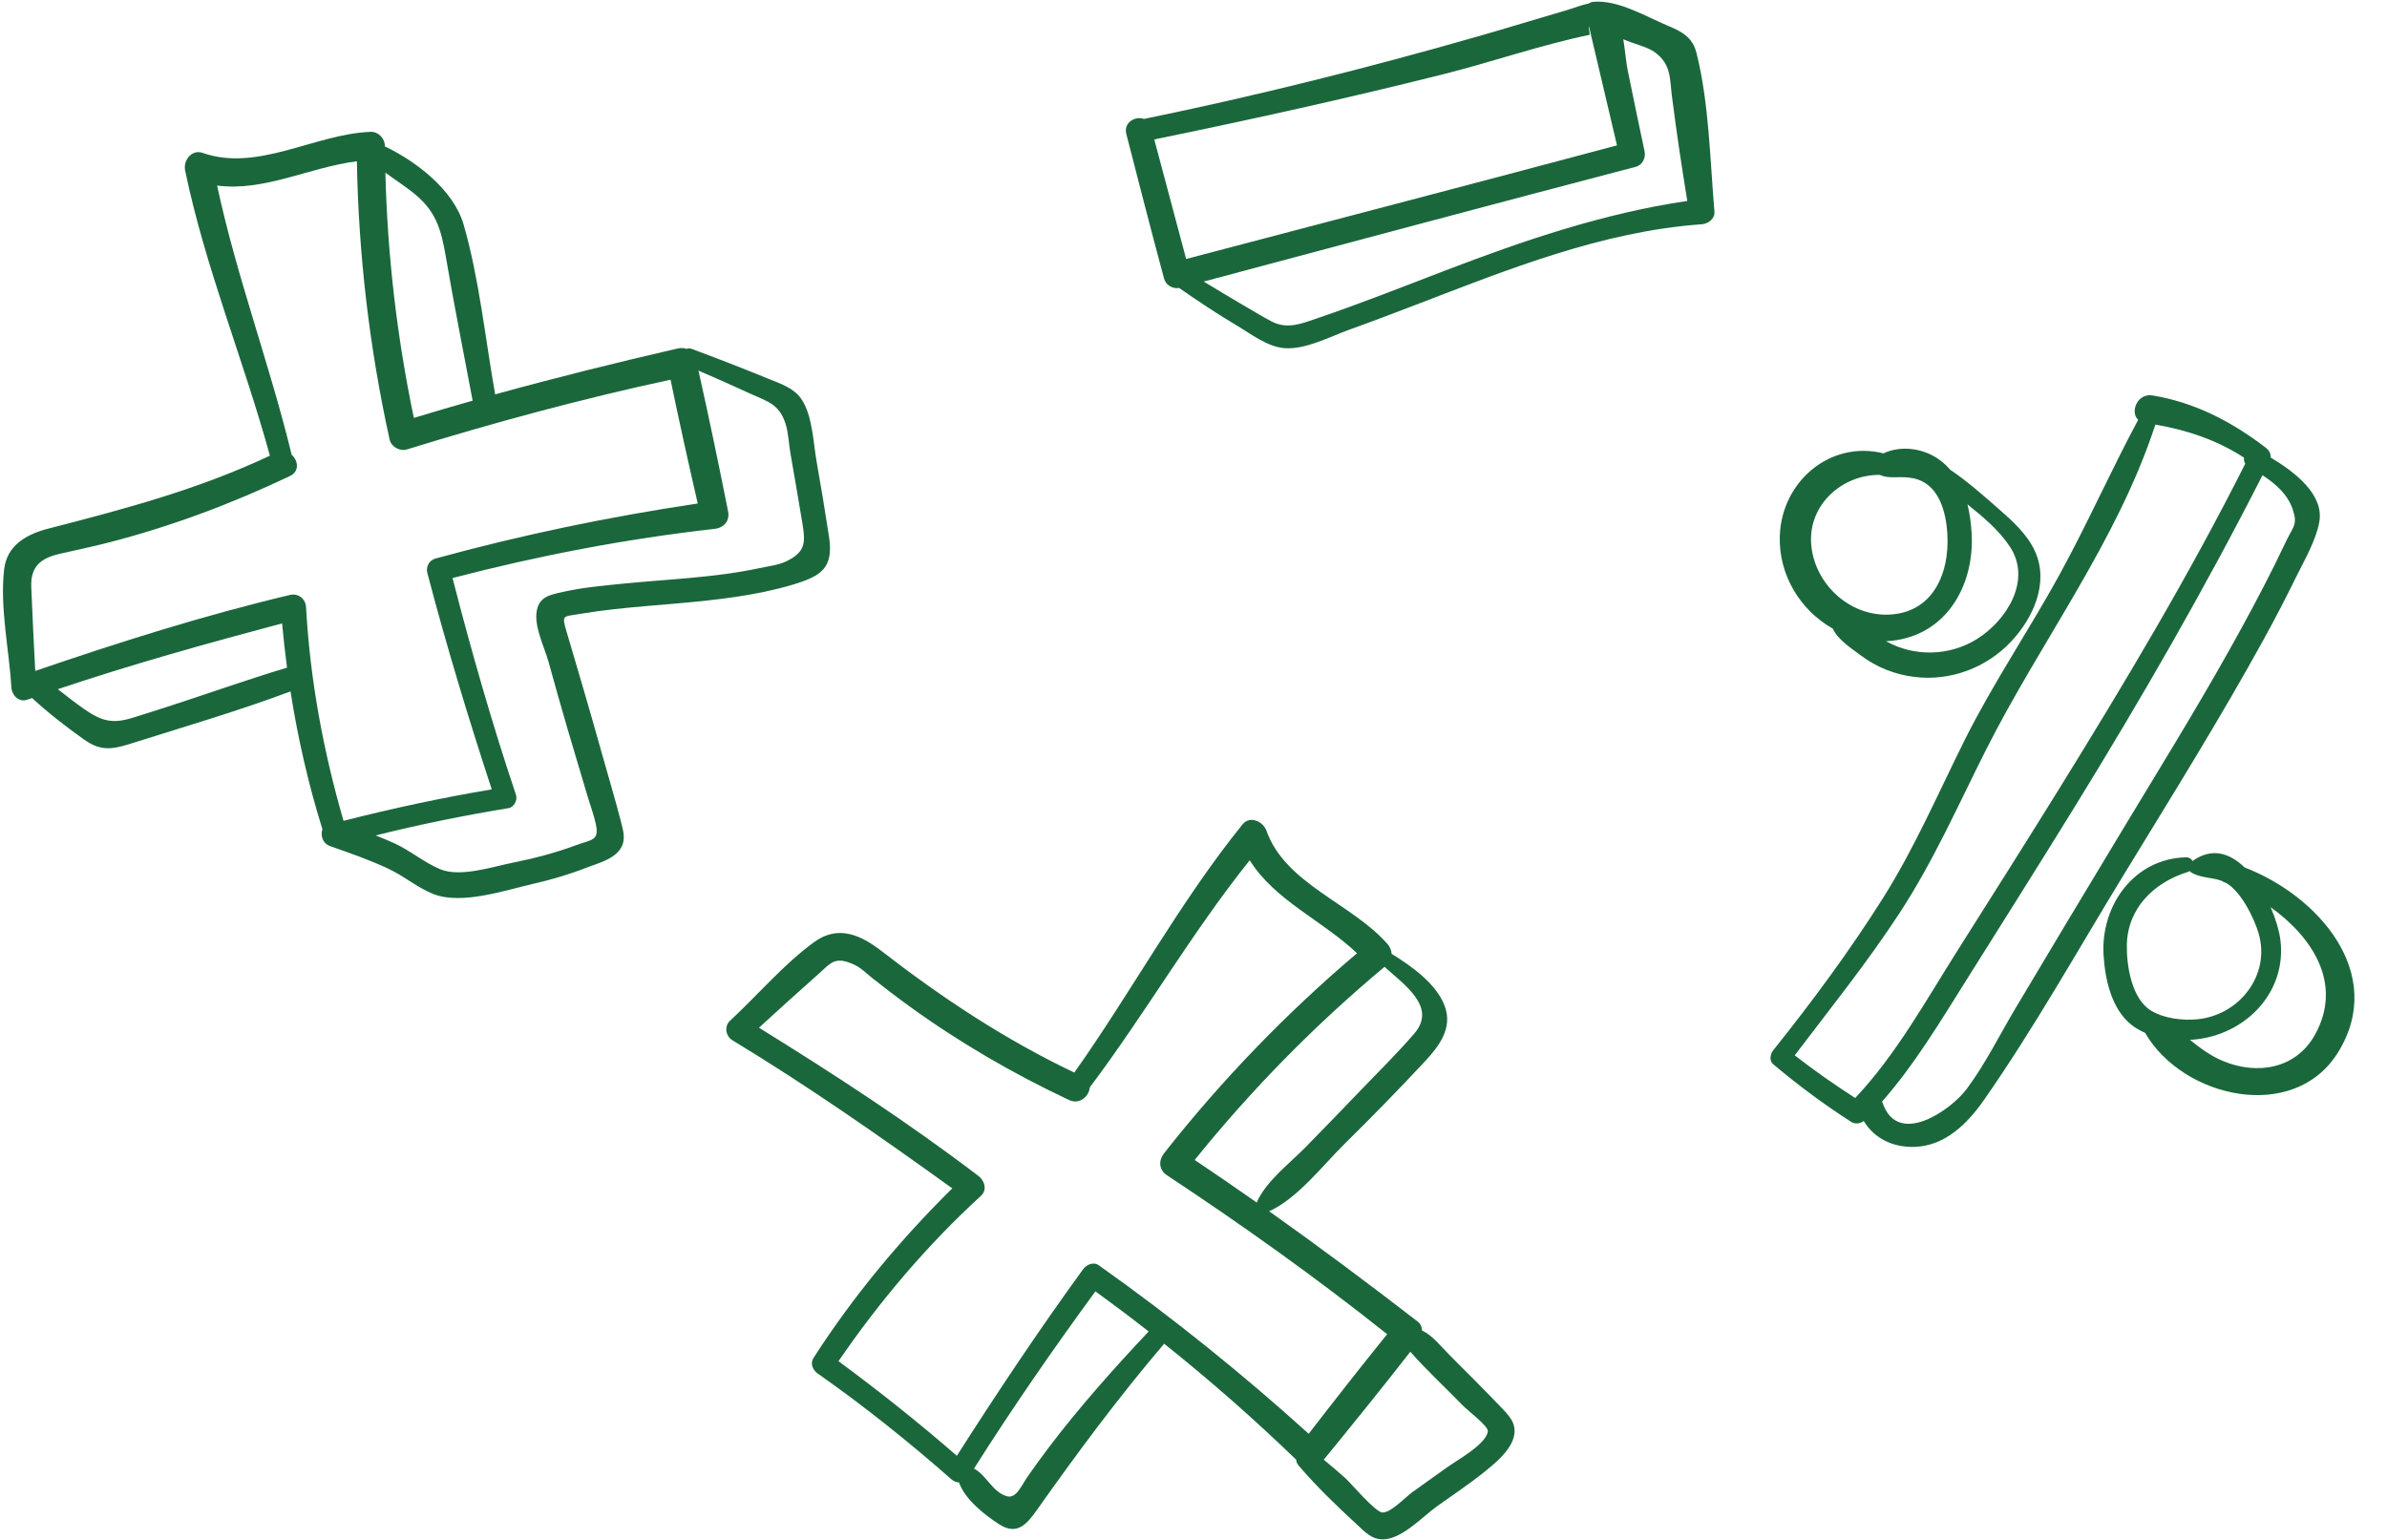
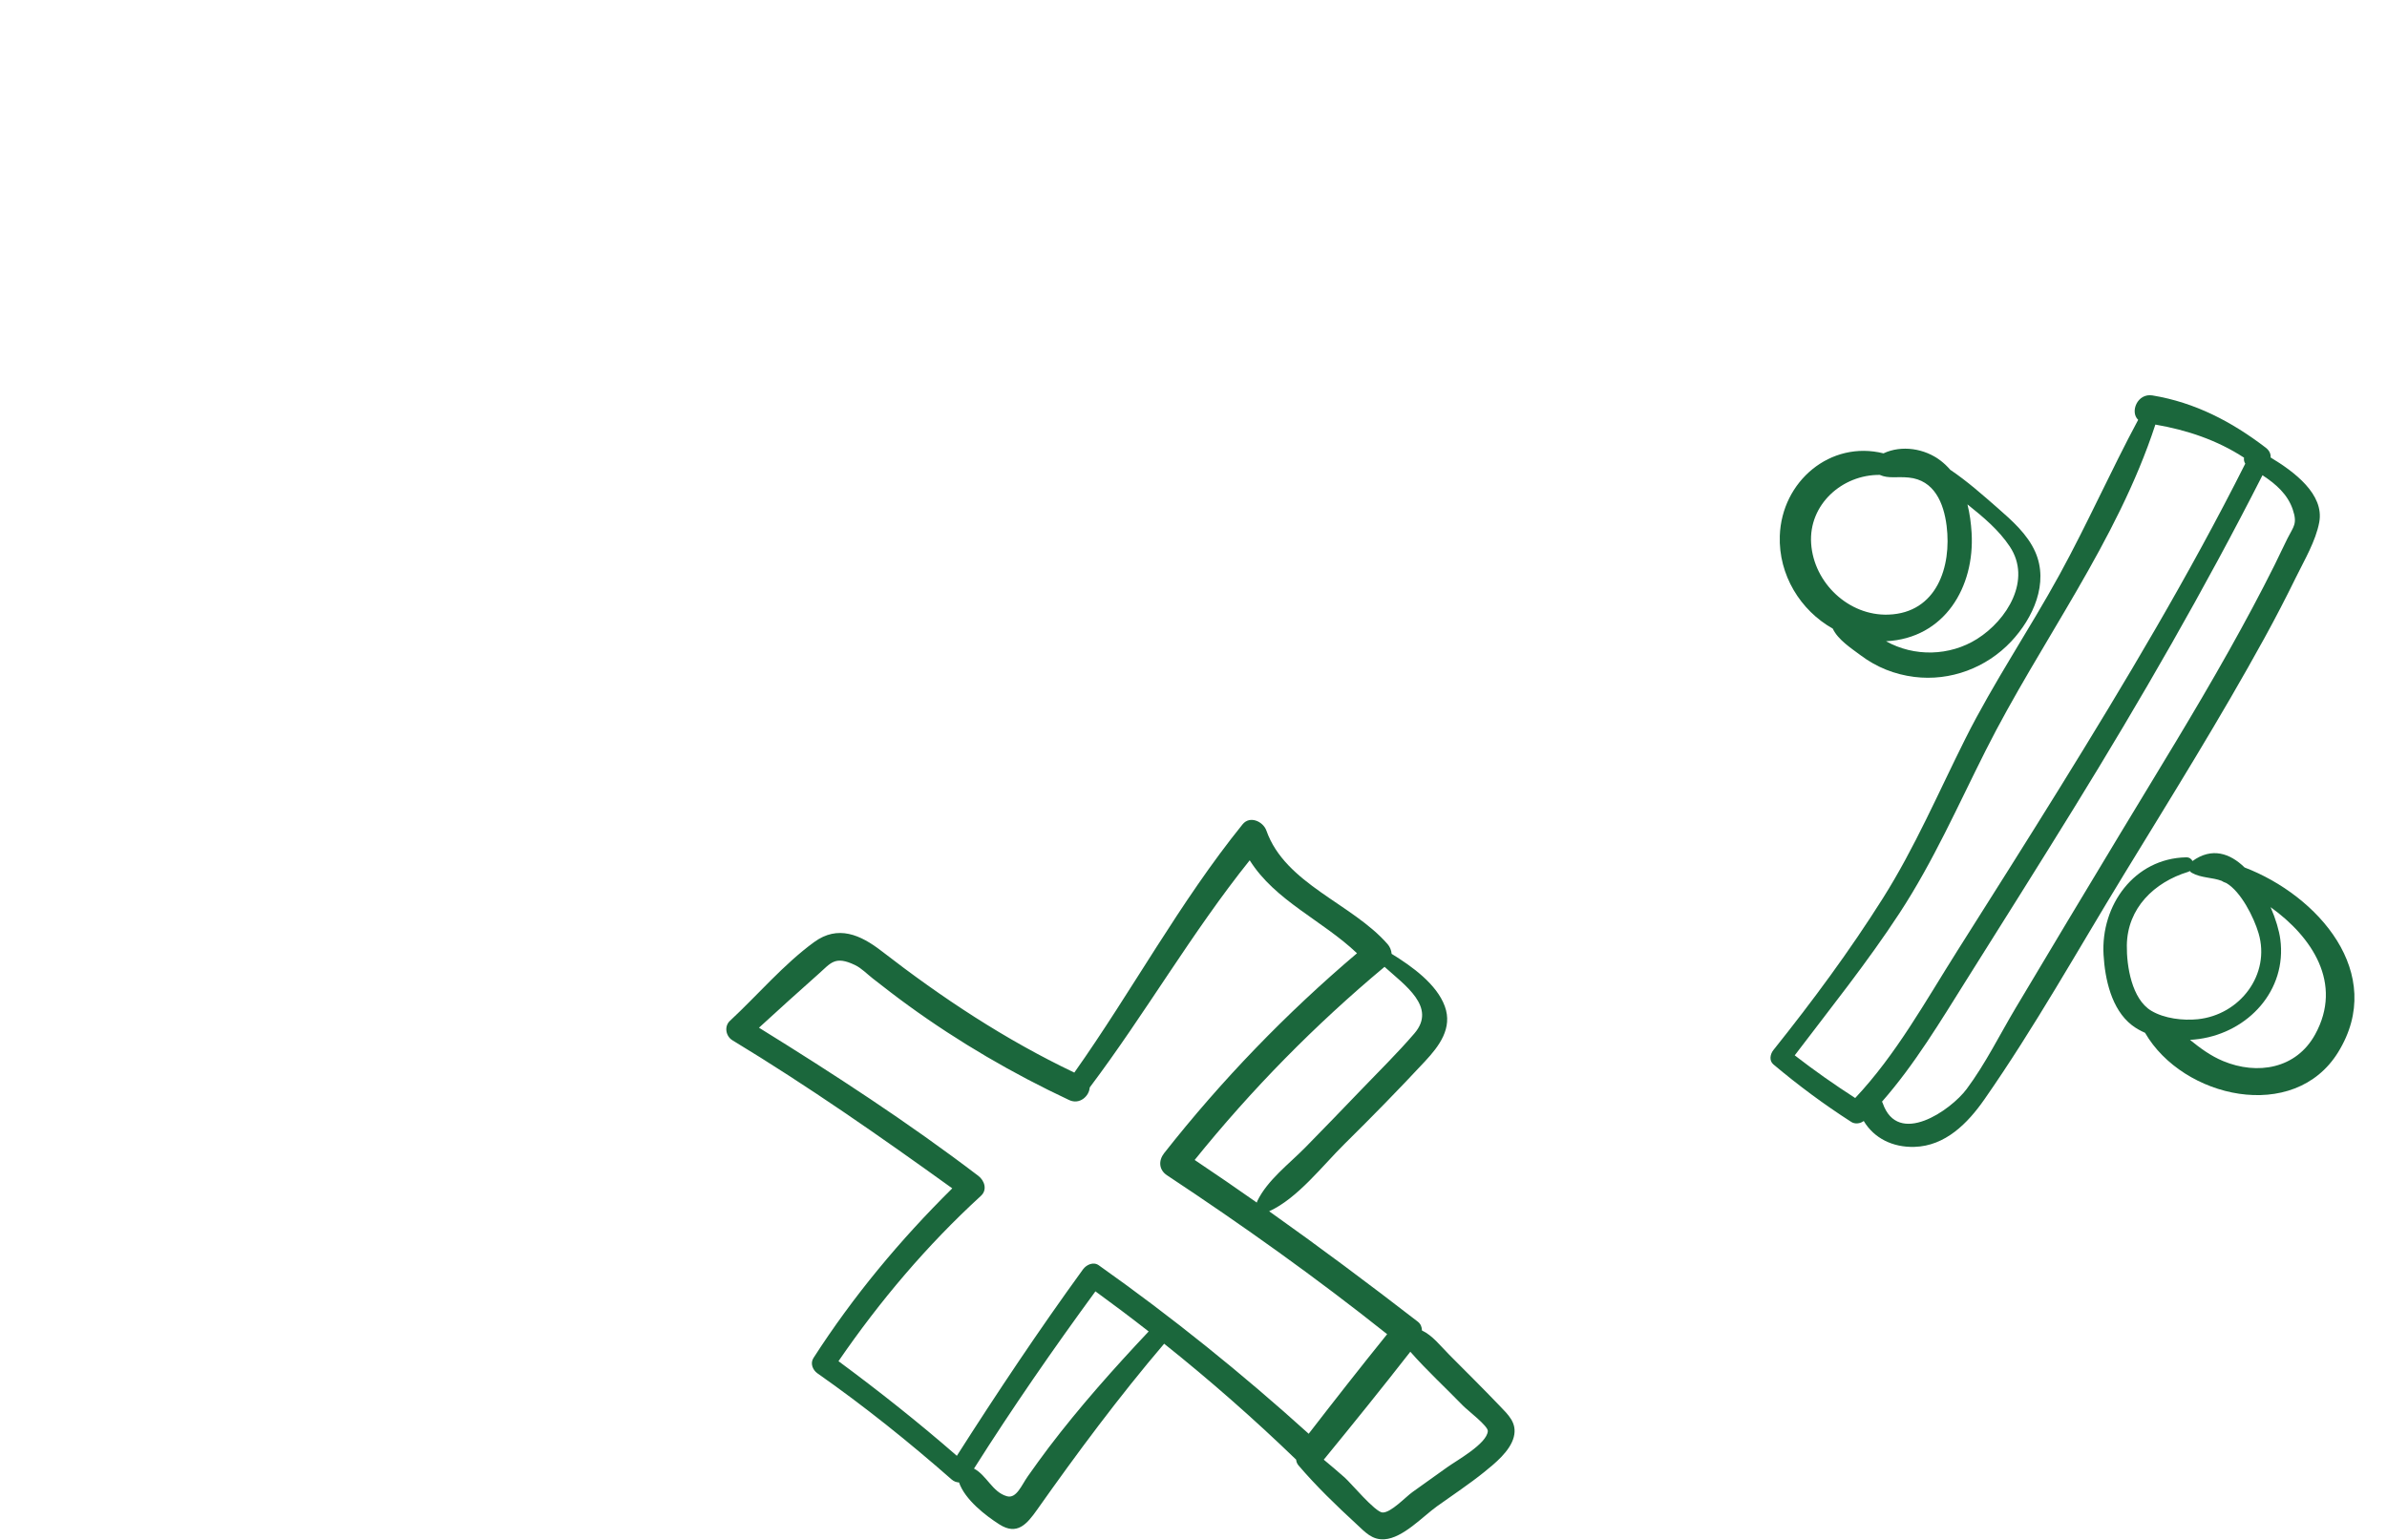
<svg xmlns="http://www.w3.org/2000/svg" fill="#000000" height="296.1" preserveAspectRatio="xMidYMid meet" version="1" viewBox="25.3 118.9 458.8 296.1" width="458.8" zoomAndPan="magnify">
  <g fill="#1b673c" id="change1_1">
    <path d="M377.57,239.73c0.993,2.14,3.559,3.78,5.367,5.138 c3.051,2.292,6.528,3.675,10.314,4.149c6.914,0.865,13.852-1.746,18.613-6.813 c4.205-4.477,7.295-11.214,4.624-17.23c-1.508-3.397-4.465-6.013-7.204-8.409 c-2.89-2.528-5.895-5.187-9.129-7.364c-0.544-0.626-1.15-1.214-1.839-1.745 c-3.058-2.359-7.513-3.055-10.993-1.414c-10.201-2.541-19.574,5.365-19.932,15.863 C367.134,229.417,371.355,236.235,377.57,239.73z M411.602,223.958 c4.252,6.404-0.521,14.124-6.283,17.754c-5.279,3.326-12.095,3.475-17.51,0.445 c11.274-0.561,17.078-10.451,16.447-20.862c-0.111-1.83-0.351-3.675-0.798-5.444 C406.517,218.288,409.508,220.804,411.602,223.958z M386.612,210.185 c1.682,0.755,3.204,0.283,5.55,0.51c4.921,0.476,6.743,4.884,7.295,9.295 c0.984,7.846-1.906,16.715-11.178,17.052c-7.643,0.278-14.357-6.094-14.863-13.667 C372.915,215.874,379.39,210.114,386.612,210.185z" />
-     <path d="M136.495,236.948c2.178-0.362,4.363-0.667,6.556-0.919 c4.219-0.484,8.457-0.783,12.686-1.163c7.378-0.663,14.833-1.465,21.957-3.588 c5.687-1.694,7.852-3.346,6.934-9.317c-0.737-4.794-1.527-9.582-2.372-14.358 c-0.647-3.655-0.786-8.939-2.972-12.065c-1.484-2.121-4.109-2.932-6.393-3.869 c-4.851-1.99-9.74-3.883-14.654-5.714c-0.357-0.133-0.692-0.111-0.987,0.007 c-0.528-0.175-1.106-0.211-1.648-0.087c-11.776,2.706-23.491,5.618-35.129,8.83 c-1.913-10.763-3.036-22.117-6.057-32.622 c-1.874-6.516-8.859-12.031-15.136-15.041c-0-0.027-0.001-0.055-0.002-0.082 c-0.008-1.43-1.239-2.773-2.719-2.719c-10.715,0.388-21.727,7.774-32.317,4.047 c-2.102-0.74-3.754,1.477-3.364,3.364c3.877,18.718,11.255,36.444,16.3,54.839 c-13.801,6.489-27.812,10.219-42.537,14.006 c-4.212,1.083-8.004,3.159-8.551,7.873c-0.84,7.242,0.962,15.48,1.412,22.751 c0.088,1.428,1.459,2.83,3.001,2.286c0.319-0.112,0.64-0.218,0.959-0.329 c3.151,2.891,6.661,5.618,10.076,8.031c3.486,2.463,5.861,1.695,9.807,0.449 c9.931-3.135,20.031-6.094,29.793-9.755c1.404,8.951,3.418,17.784,6.129,26.481 c-0.393,1.208-0.001,2.739,1.541,3.28c3.795,1.332,7.609,2.651,11.247,4.375 c2.947,1.397,5.561,3.65,8.585,4.826c5.406,2.101,13.68-0.716,19.058-1.954 c3.469-0.799,6.895-1.782,10.211-3.082c2.223-0.871,5.367-1.61,6.7-3.771 c0.995-1.612,0.518-3.253,0.081-4.968c-1.098-4.316-2.403-8.593-3.6-12.884 c-2.225-7.98-4.555-15.923-6.913-23.864 C133.235,237.073,133.536,237.44,136.495,236.948z M104.391,155.694 c4.663,3.584,5.67,7.094,6.613,12.631c1.57,9.217,3.419,18.397,5.14,27.588 c-3.776,1.069-7.542,2.178-11.299,3.318c-3.252-15.546-5.075-31.285-5.472-47.153 C101.025,153.311,102.768,154.446,104.391,155.694z M36.687,225.377 c3.179-0.748,6.377-1.387,9.541-2.205c11.994-3.097,23.634-7.45,34.811-12.777 c1.883-0.898,1.561-2.993,0.321-4.083c-4.216-17.391-10.585-34.236-14.328-51.742 c9.092,1.189,17.781-3.536,26.865-4.667c0.317,18.007,2.414,35.897,6.291,53.494 c0.308,1.398,1.987,2.305,3.33,1.891c16.696-5.155,33.582-9.725,50.667-13.401 c1.641,7.951,3.408,15.885,5.227,23.797c-17,2.535-33.854,6.034-50.43,10.584 c-1.168,0.321-1.857,1.57-1.552,2.734c3.67,14.021,7.878,27.862,12.386,41.631 c-9.59,1.603-19.066,3.658-28.491,6.041 c-3.877-13.396-6.432-27.108-7.196-41.051c-0.089-1.62-1.491-2.744-3.101-2.362 c-16.566,3.932-32.847,9.091-48.953,14.606c-0.282-5.358-0.541-10.719-0.764-16.079 C31.146,227.835,33.056,226.231,36.687,225.377z M56.498,255.067 c-1.823,0.582-3.647,1.16-5.472,1.735c-3.936,1.24-5.981,0.873-9.568-1.615 c-1.733-1.202-3.378-2.522-5.046-3.811c14.209-4.773,28.615-8.796,43.107-12.645 c0.267,2.845,0.575,5.681,0.953,8.504 C72.427,249.644,64.496,252.514,56.498,255.067z M130.741,246.142 c1.198,4.296,2.38,8.595,3.646,12.871c1.266,4.277,2.539,8.551,3.809,12.826 c0.531,1.788,1.251,3.672,1.632,5.497c0.676,3.235-0.768,2.891-4.021,4.102 c-3.896,1.451-7.939,2.479-12.01,3.299c-3.971,0.8-10.04,2.835-13.871,1.251 c-3.081-1.274-5.821-3.634-8.911-5.033c-1.158-0.524-2.332-1.004-3.512-1.469 c8.434-2.111,16.964-3.833,25.543-5.247c1.057-0.174,1.761-1.56,1.436-2.529 c-4.606-13.732-8.6-27.674-12.202-41.702 c16.575-4.317,33.349-7.527,50.38-9.451c1.802-0.204,2.95-1.54,2.581-3.388 c-1.804-9.025-3.67-18.054-5.693-27.035c3.342,1.448,6.673,2.919,9.981,4.445 c3.166,1.461,5.465,1.897,6.725,5.658c0.57,1.701,0.663,3.981,0.964,5.749 c0.761,4.463,1.564,8.918,2.289,13.387c0.605,3.73,0.713,5.59-3.054,7.413 c-1.532,0.742-3.587,0.976-5.225,1.327c-8.671,1.857-17.574,2.109-26.371,2.997 c-3.773,0.38-7.706,0.728-11.409,1.577c-2.359,0.541-4.439,0.857-4.967,3.553 C127.889,239.279,129.947,243.293,130.741,246.142z" />
-     <path d="M345.863,123.841c-4.327-1.81-9.5-4.98-14.258-4.594 c-0.367,0.03-0.681,0.151-0.945,0.323c-1.47,0.306-2.958,0.913-4.144,1.258 c-5.63,1.638-11.231,3.372-16.867,4.988 c-21.281,6.104-42.796,11.501-64.486,15.948c-1.631-0.618-3.948,0.665-3.377,2.891 c2.379,9.273,4.769,18.544,7.253,27.79c0.338,1.259,1.645,2.022,2.902,1.806 c3.619,2.537,7.289,4.96,11.091,7.224c2.742,1.633,5.868,4.101,9.179,4.349 c4.056,0.304,8.784-2.246,12.507-3.58c4.23-1.516,8.429-3.115,12.624-4.723 c17.834-6.837,35.805-14.14,55.054-15.516c1.224-0.088,2.552-1.047,2.433-2.433 c-0.855-9.915-1.015-20.821-3.45-30.49 C350.615,126.046,348.593,124.983,345.863,123.841z M247.159,145.701 c18.555-3.8,37.031-7.889,55.406-12.493c9.42-2.361,18.817-5.655,28.303-7.622 c-0.313-2.277-0.229-2.231,0.253,0.137c0.142,0.603,0.285,1.207,0.427,1.81 c0.571,2.413,1.139,4.827,1.709,7.24c0.949,4.022,1.911,8.042,2.84,12.069 c-27.578,7.373-55.205,14.571-82.812,21.836 C251.243,161.018,249.189,153.362,247.159,145.701z M278.55,180.059 c-3.019,1.027-5.781,2.212-8.827,0.632c-1.588-0.824-3.129-1.762-4.674-2.663 c-2.811-1.641-5.603-3.318-8.386-5.01c27.667-7.368,55.318-14.801,83.016-22.047 c1.334-0.349,1.995-1.736,1.715-3.021c-1.122-5.155-2.158-10.33-3.228-15.496 c-0.331-1.6-0.502-3.831-0.856-6.005c0.245,0.099,0.49,0.196,0.739,0.299 c1.604,0.668,3.982,1.185,5.392,2.246c3.084,2.319,2.777,4.938,3.192,8.207 c0.862,6.797,1.869,13.566,2.978,20.324C333.5,159.896,318.141,165.125,302.958,170.948 C294.85,174.057,286.773,177.262,278.55,180.059z" />
    <path d="M460.567,241.502c2.108-3.838,4.122-7.727,6.048-11.659 c1.594-3.253,3.8-6.963,4.464-10.571c0.984-5.348-4.76-9.672-9.348-12.435 c0.063-0.73-0.292-1.391-0.952-1.895c-6.547-5.009-13.585-8.678-21.758-10.033 c-2.908-0.482-4.368,3.193-2.747,4.688c-5.25,9.782-9.755,19.975-15.1,29.729 c-5.833,10.643-12.685,20.731-18.125,31.586 c-5.176,10.329-9.648,20.823-15.832,30.629 c-6.389,10.132-13.575,19.844-21.052,29.196c-0.615,0.769-0.879,2.028,0,2.766 c4.766,4.008,9.719,7.687,14.961,11.051c0.725,0.465,1.732,0.338,2.399-0.178 c2.001,3.341,5.594,5.092,9.735,4.976c5.953-0.166,10.254-4.54,13.452-9.125 c9.653-13.84,17.964-28.735,26.755-43.128 C442.676,272.021,452.059,256.989,460.567,241.502z M390.397,294.427 c6.523-9.971,11.212-20.638,16.549-31.238 c10.576-21.004,25.251-40.099,32.634-62.678c6.102,1.055,11.865,2.988,17.04,6.36 c-0.06,0.394,0.006,0.799,0.236,1.155 c-10.794,21.453-23.074,41.987-35.713,62.402 c-6.469,10.449-13.047,20.829-19.615,31.215 c-6.117,9.673-11.759,19.945-19.647,28.318 c-3.99-2.57-7.871-5.295-11.622-8.202 C377.105,312.736,384.188,303.919,390.397,294.427z M412.723,312.651 c-3.078,5.17-5.818,10.751-9.419,15.583c-3.029,4.064-13.212,11.189-16.134,2.705 c-0.036-0.104-0.086-0.191-0.13-0.284c6.302-7.178,11.246-15.466,16.32-23.539 c6.879-10.944,13.775-21.876,20.561-32.878 c12.857-20.846,25.139-42.145,36.245-63.986c2.555,1.671,4.846,3.658,5.828,6.602 c0.918,2.751,0.152,3.217-1.017,5.533c-0.845,1.673-1.62,3.385-2.456,5.063 c-2.787,5.598-5.758,11.109-8.816,16.563c-6.633,11.83-13.781,23.356-20.784,34.967 C426.161,290.187,419.418,301.406,412.723,312.651z" />
    <path d="M456.734,285.646c-2.822-2.745-6.295-3.926-10.018-1.237 c-0.209-0.417-0.615-0.727-1.216-0.715c-9.968,0.206-16.433,9.202-15.881,18.73 c0.273,4.707,1.525,10.482,5.438,13.527c0.77,0.599,1.633,1.076,2.54,1.475 c7.256,12.565,28.648,17.442,37.11,3.735 C484.099,305.945,470.732,290.996,456.734,285.646z M434.095,300.606 c0.099-7.143,5.256-12.126,11.782-14.119c0.122-0.037,0.215-0.105,0.315-0.165 c0.097,0.132,0.217,0.255,0.388,0.35c1.844,1.028,3.896,0.844,5.752,1.546 c0.146,0.102,0.305,0.196,0.493,0.266c0.132,0.05,0.266,0.106,0.399,0.158 c2.806,1.652,5.276,6.563,6.184,9.624c2.363,7.968-3.592,15.706-11.666,16.547 c-2.848,0.297-6.452-0.128-8.951-1.626 C435.048,310.945,434.04,304.617,434.095,300.606z M470.294,317.728 c-3.639,6.624-11.109,7.872-17.707,5.123c-2.392-0.997-4.406-2.487-6.35-4.066 c0.599-0.037,1.189-0.093,1.761-0.174c9.451-1.34,16.9-9.349,15.593-19.173 c-0.223-1.674-0.874-3.895-1.864-6.165 C469.706,298.993,475.669,307.942,470.294,317.728z" />
    <path d="M303.852,379.303c-1.711-1.724-3.224-3.715-5.243-4.661 c-0.006-0.635-0.222-1.247-0.797-1.692c-9.393-7.261-18.893-14.361-28.568-21.22 c5.475-2.487,10.247-8.764,14.488-12.948 c5.256-5.185,10.423-10.462,15.455-15.866c2.727-2.928,5.358-6.384,3.816-10.592 c-1.554-4.242-6.26-7.648-10.219-10.076c-0.054-0.684-0.338-1.365-0.767-1.857 c-6.828-7.832-19.68-11.555-23.307-21.839c-0.613-1.739-3.171-2.937-4.57-1.207 c-12.113,14.989-21.245,32.032-32.348,47.729 c-13.343-6.365-25.349-14.306-37.044-23.361 c-4.069-3.15-8.396-5.05-12.945-1.739 c-5.843,4.252-10.916,10.239-16.211,15.159c-1.14,1.059-0.784,2.958,0.48,3.723 c14.558,8.819,28.461,18.529,42.26,28.468 c-10.035,9.921-19.025,20.72-26.678,32.608c-0.668,1.039-0.147,2.307,0.774,2.954 c8.983,6.297,17.545,13.165,25.787,20.401c0.421,0.369,0.922,0.552,1.418,0.567 c1.14,3.328,5.164,6.418,7.764,8.07c3.399,2.161,5.269-0.032,7.24-2.823 c7.732-10.947,15.729-21.709,24.424-31.914 c8.794,7.023,17.252,14.444,25.368,22.286c0.035,0.39,0.171,0.774,0.449,1.099 c3.415,4.004,7.261,7.711,11.131,11.274c1.689,1.555,2.986,3.087,5.387,2.935 c3.555-0.225,7.362-4.374,10.128-6.357c3.039-2.179,6.19-4.251,9.101-6.602 c2.024-1.635,4.936-4,5.635-6.697c0.703-2.713-1.067-4.28-2.794-6.085 C310.313,385.746,307.064,382.54,303.852,379.303z M297.158,317.544 c-3.226,3.755-6.793,7.254-10.219,10.825c-3.557,3.707-7.126,7.401-10.724,11.068 c-3.124,3.184-7.317,6.301-9.26,10.347c-0.045,0.095-0.06,0.185-0.088,0.277 c-3.949-2.775-7.929-5.507-11.943-8.193c10.934-13.551,23.119-25.959,36.496-37.123 C295.271,308.243,301.517,312.469,297.158,317.544z M213.839,348.769 c1.283-1.175,0.687-2.946-0.496-3.847c-13.491-10.272-27.743-19.556-42.161-28.477 c3.794-3.469,7.601-6.929,11.449-10.335c2.37-2.097,3.132-3.563,7.012-1.707 c1.227,0.587,2.34,1.742,3.413,2.581c2.246,1.757,4.499,3.501,6.807,5.176 c9.703,7.043,20.084,13.098,30.934,18.191c2.02,0.948,3.862-0.76,3.951-2.412 c10.704-14.224,19.617-29.778,30.756-43.675 c4.881,7.784,13.953,11.533,20.624,17.871 c-13.619,11.551-26.019,24.383-37.07,38.424 c-1.111,1.411-1.035,3.205,0.548,4.252c14.512,9.599,28.705,19.704,42.316,30.547 c-5.104,6.315-10.113,12.714-15.079,19.139 c-12.803-11.57-26.263-22.416-40.349-32.385 c-1.048-0.741-2.386-0.104-3.041,0.797c-8.479,11.681-16.48,23.662-24.237,35.827 c-7.329-6.39-14.932-12.414-22.751-18.192 C194.404,368.972,203.48,358.257,213.839,348.769z M226.882,397.13 c-1.382,1.82-2.71,3.683-4.032,5.547c-1.208,1.703-2.174,4.345-4.019,3.826 c-2.784-0.783-3.848-3.994-6.32-5.313c7.362-11.632,15.205-22.964,23.339-34.068 c3.458,2.514,6.87,5.083,10.231,7.711 C239.367,381.963,232.807,389.327,226.882,397.13z M303.428,400.957 c-2.206,1.586-4.418,3.166-6.633,4.74c-1.329,0.944-4.163,4.008-5.772,3.935 c-1.408-0.064-6.094-5.7-7.271-6.731c-1.325-1.161-2.659-2.304-4.012-3.425 c5.612-6.855,11.187-13.757,16.636-20.744c3.177,3.607,6.801,6.942,10.122,10.365 c0.878,0.905,4.849,3.909,4.774,4.894 C311.084,396.438,305.305,399.607,303.428,400.957z" />
  </g>
</svg>